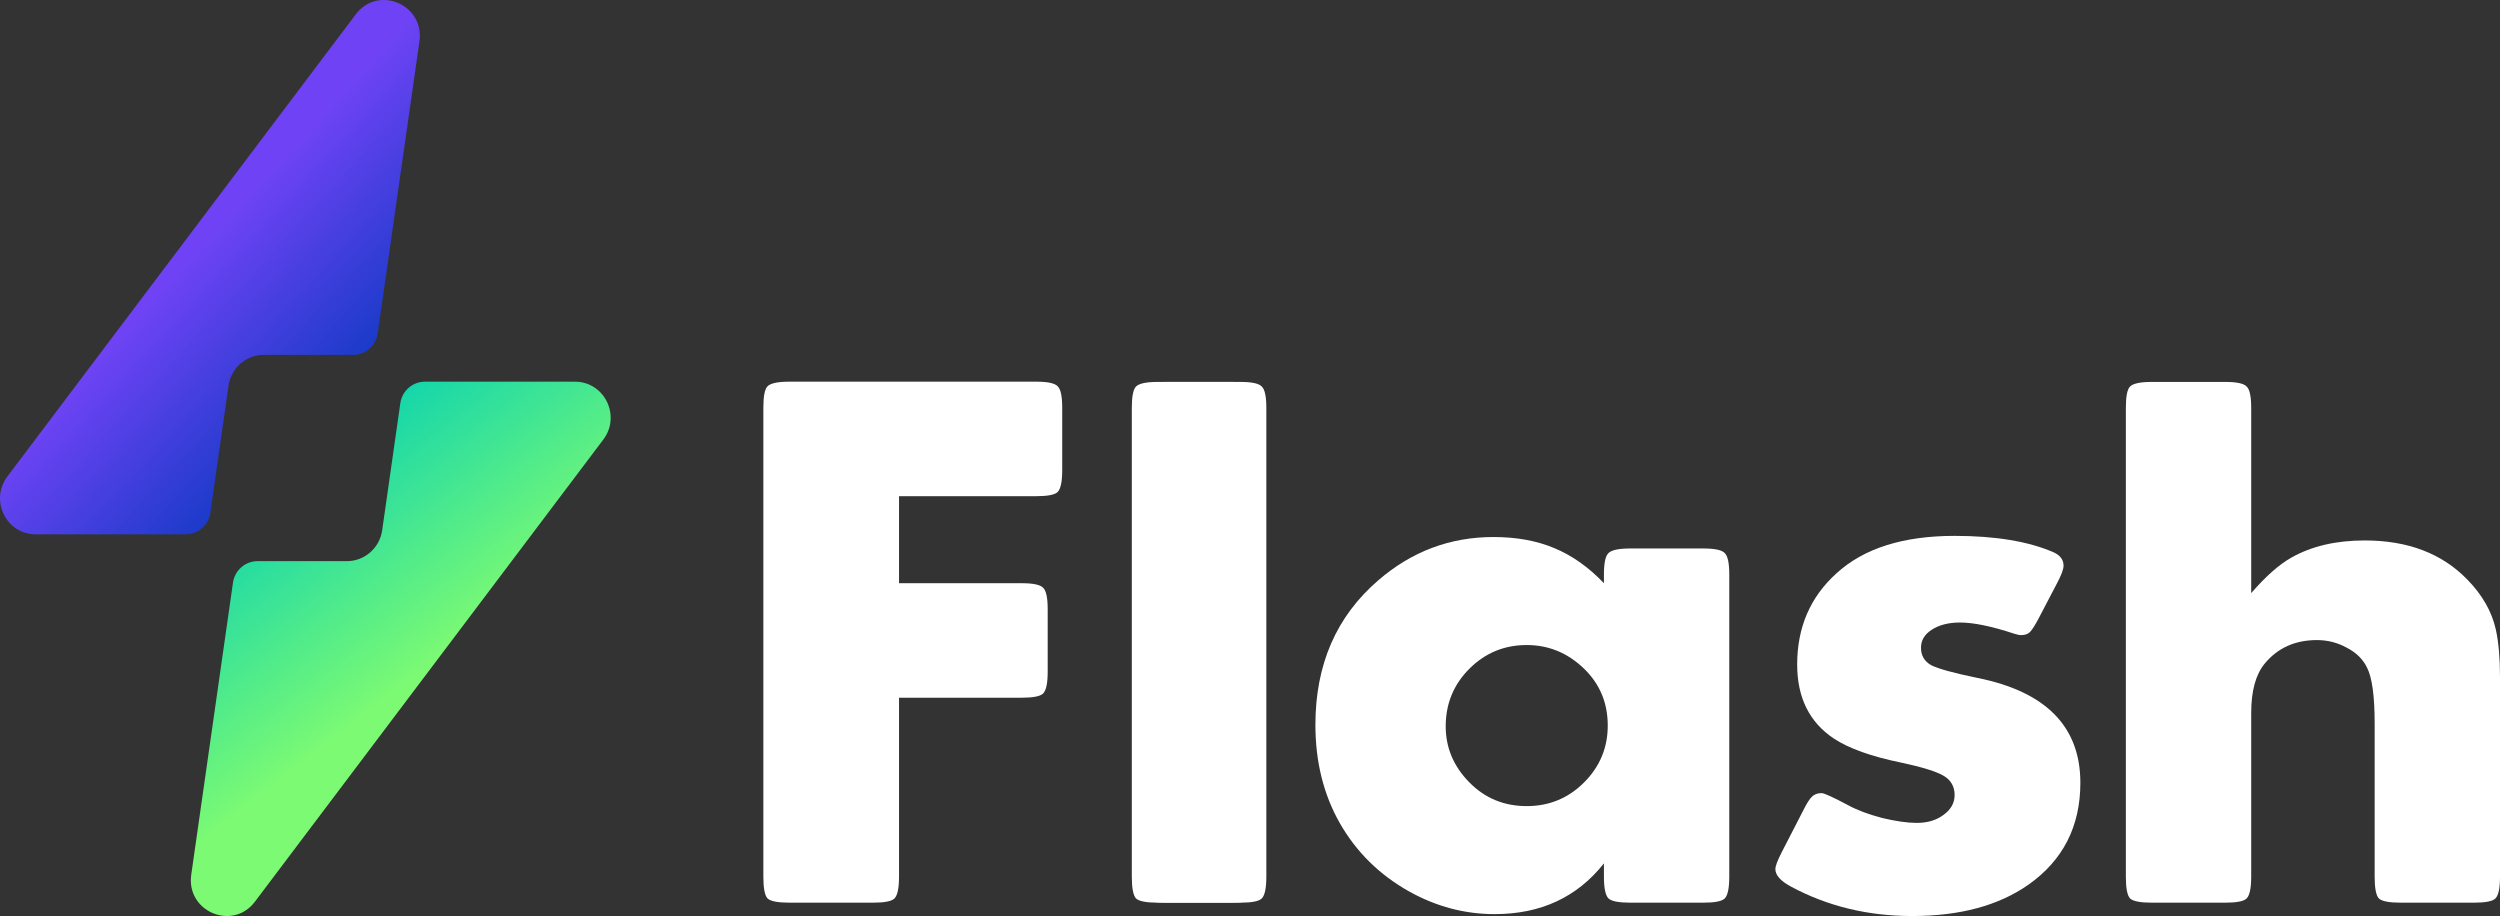
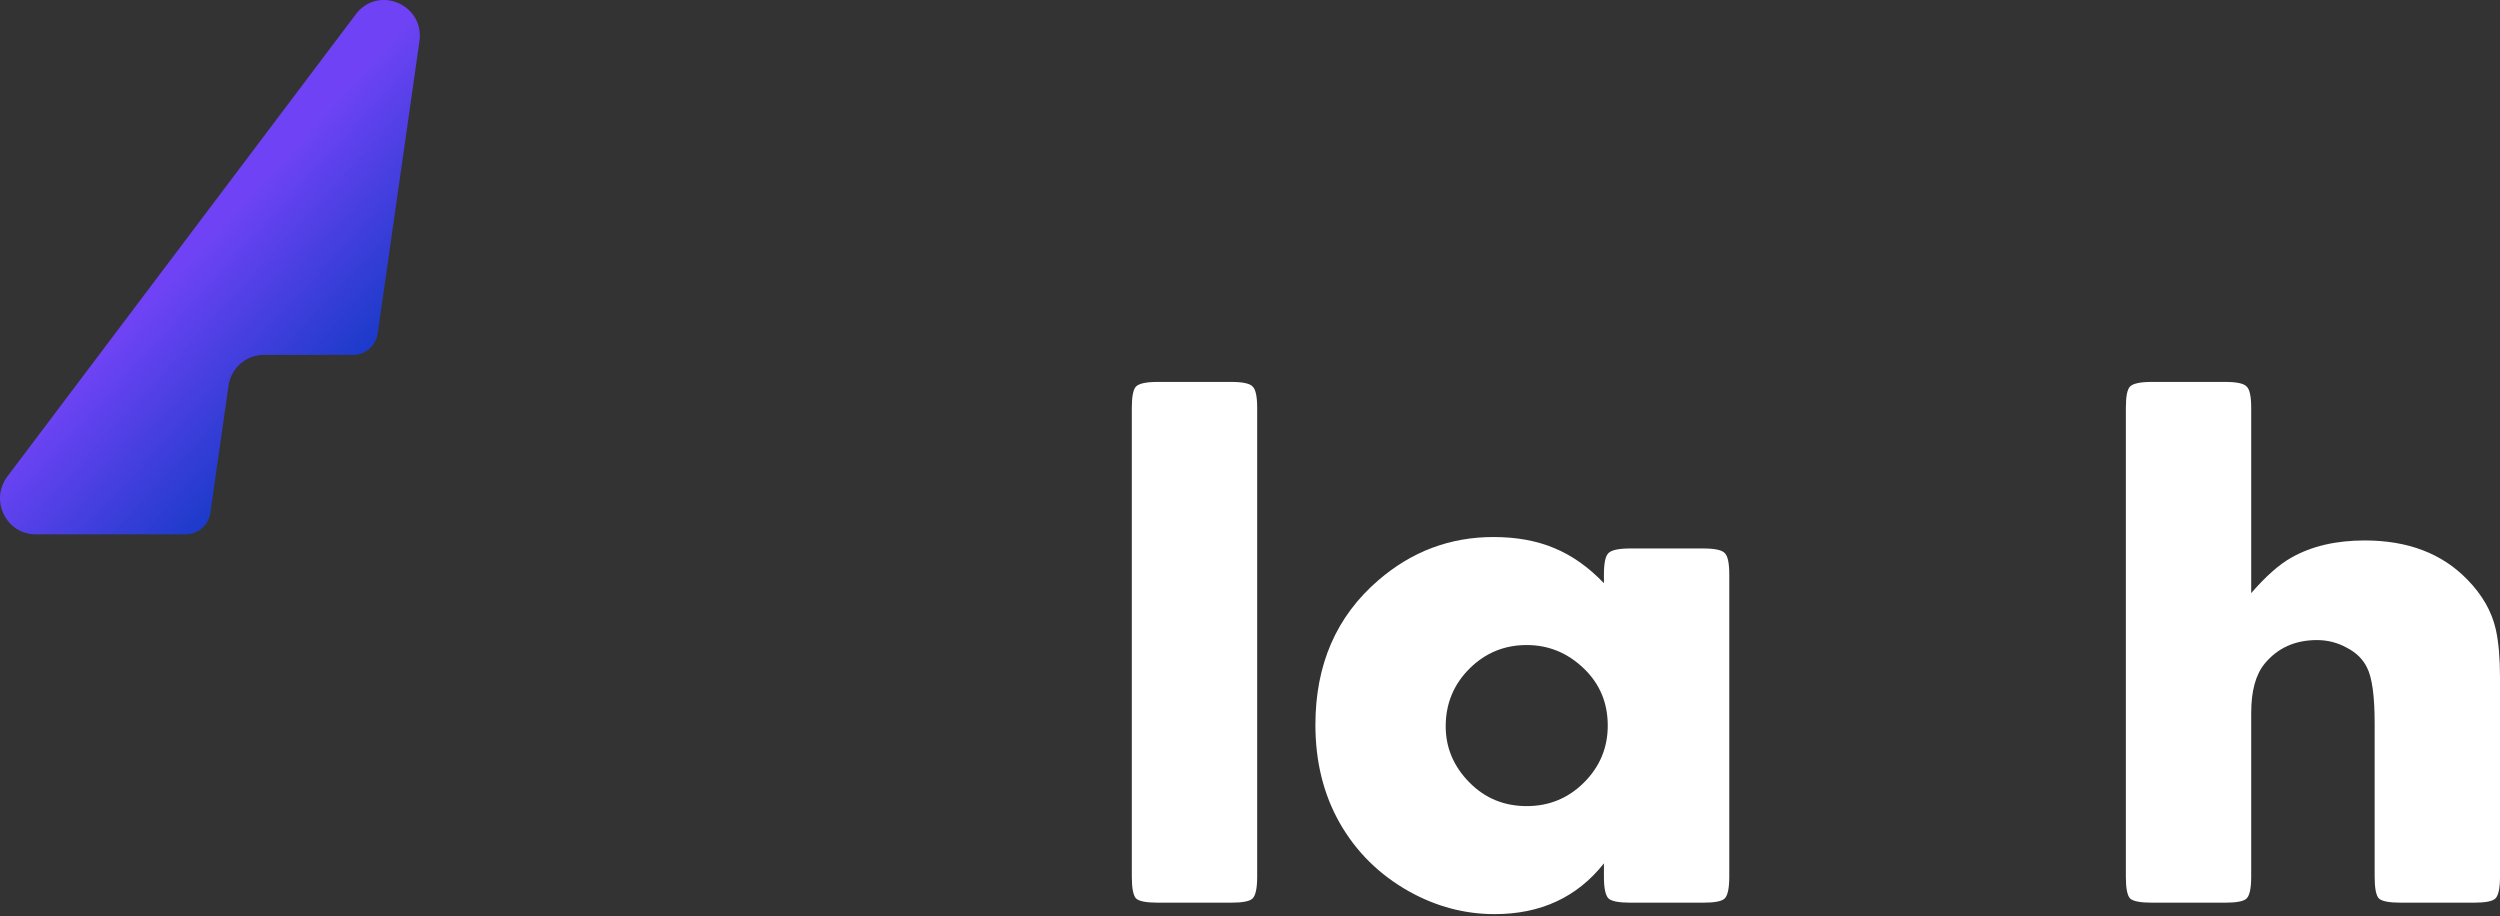
<svg xmlns="http://www.w3.org/2000/svg" width="131" height="48" viewBox="0 0 131 48" fill="none">
  <rect x="0" y="0" width="131" height="48" fill="#333333" stroke="none" />
-   <path d="M47.109 26V30.56H53.537C54.138 30.56 54.512 30.64 54.659 30.8C54.819 30.947 54.899 31.32 54.899 31.92V35.2C54.899 35.8 54.819 36.18 54.659 36.34C54.512 36.487 54.138 36.56 53.537 36.56H47.109V45.94C47.109 46.54 47.029 46.92 46.869 47.08C46.722 47.227 46.348 47.3 45.747 47.3H41.362C40.761 47.3 40.38 47.227 40.22 47.08C40.073 46.92 40 46.54 40 45.94V21.36C40 20.76 40.073 20.387 40.22 20.24C40.38 20.08 40.761 20 41.362 20H54.298C54.899 20 55.273 20.08 55.42 20.24C55.58 20.387 55.66 20.76 55.66 21.36V24.64C55.66 25.24 55.58 25.62 55.42 25.78C55.273 25.927 54.899 26 54.298 26H47.109Z" fill="white" />
-   <path d="M66.356 21.373V45.94C66.356 46.54 66.276 46.92 66.115 47.08C65.969 47.227 65.595 47.3 64.994 47.3H61.149C60.548 47.3 60.168 47.227 60.008 47.08C59.861 46.92 59.787 46.54 59.787 45.94V21.373C59.787 20.773 59.861 20.399 60.008 20.253C60.168 20.093 60.548 20.013 61.149 20.013H64.994C65.595 20.013 65.969 20.093 66.115 20.253C66.276 20.399 66.356 20.773 66.356 21.373Z" fill="white" />
  <path d="M84.046 45.24C82.644 47.013 80.735 47.9 78.319 47.9C76.757 47.9 75.268 47.507 73.853 46.72C72.278 45.84 71.056 44.633 70.188 43.1C69.347 41.607 68.927 39.9 68.927 37.98C68.927 34.82 70.028 32.293 72.231 30.4C73.98 28.893 75.989 28.14 78.258 28.14C79.46 28.14 80.521 28.333 81.443 28.72C82.377 29.107 83.245 29.72 84.046 30.56V30.1C84.046 29.5 84.126 29.127 84.286 28.98C84.446 28.82 84.827 28.74 85.428 28.74H89.253C89.853 28.74 90.227 28.82 90.374 28.98C90.534 29.127 90.614 29.5 90.614 30.1V45.94C90.614 46.54 90.534 46.92 90.374 47.08C90.227 47.227 89.853 47.3 89.253 47.3H85.428C84.827 47.3 84.446 47.227 84.286 47.08C84.126 46.92 84.046 46.54 84.046 45.94V45.24ZM80.001 33.8C78.826 33.8 77.825 34.213 76.997 35.04C76.169 35.867 75.755 36.873 75.755 38.06C75.755 39.18 76.169 40.16 76.997 41C77.811 41.827 78.812 42.24 80.001 42.24C81.176 42.24 82.177 41.827 83.005 41C83.832 40.173 84.246 39.18 84.246 38.02C84.246 36.833 83.832 35.84 83.005 35.04C82.15 34.213 81.149 33.8 80.001 33.8Z" fill="white" />
-   <path d="M107.789 30.56L106.848 32.36C106.648 32.747 106.487 33 106.367 33.12C106.26 33.227 106.107 33.28 105.907 33.28C105.813 33.28 105.686 33.253 105.526 33.2C104.351 32.813 103.41 32.62 102.703 32.62C102.102 32.62 101.608 32.747 101.221 33C100.847 33.24 100.66 33.553 100.66 33.94C100.66 34.353 100.84 34.66 101.201 34.86C101.574 35.047 102.375 35.267 103.604 35.52C107.208 36.24 109.011 38.073 109.011 41.02C109.011 43.3 108.103 45.08 106.287 46.36C104.725 47.453 102.696 48 100.199 48C97.876 48 95.76 47.487 93.851 46.46C93.304 46.167 93.03 45.86 93.03 45.54C93.03 45.38 93.144 45.08 93.371 44.64L94.472 42.5C94.672 42.1 94.832 41.847 94.953 41.74C95.073 41.62 95.24 41.56 95.453 41.56C95.587 41.56 96.054 41.773 96.855 42.2C97.322 42.453 97.91 42.673 98.617 42.86C99.338 43.033 99.946 43.12 100.44 43.12C101 43.12 101.468 42.98 101.841 42.7C102.229 42.42 102.422 42.073 102.422 41.66C102.422 41.22 102.235 40.887 101.861 40.66C101.488 40.433 100.74 40.2 99.619 39.96C98.057 39.64 96.882 39.22 96.094 38.7C94.812 37.847 94.172 36.553 94.172 34.82C94.172 32.873 94.859 31.28 96.234 30.04C97.663 28.733 99.725 28.08 102.422 28.08C104.558 28.08 106.287 28.367 107.609 28.94C107.956 29.1 108.13 29.333 108.13 29.64C108.13 29.827 108.016 30.133 107.789 30.56Z" fill="white" />
  <path d="M117.963 31.08C118.724 30.2 119.425 29.58 120.066 29.22C121.121 28.62 122.402 28.32 123.911 28.32C126.167 28.32 127.956 29 129.278 30.36C130.065 31.16 130.566 32.033 130.78 32.98C130.927 33.647 131 34.48 131 35.48V45.94C131 46.54 130.92 46.92 130.76 47.08C130.613 47.227 130.239 47.3 129.638 47.3H125.793C125.193 47.3 124.812 47.227 124.652 47.08C124.505 46.92 124.432 46.54 124.432 45.94V37.9C124.432 36.473 124.298 35.5 124.031 34.98C123.817 34.54 123.464 34.193 122.97 33.94C122.489 33.673 121.968 33.54 121.408 33.54C120.26 33.54 119.345 33.953 118.664 34.78C118.197 35.353 117.963 36.213 117.963 37.36V45.94C117.963 46.54 117.883 46.92 117.723 47.08C117.576 47.227 117.202 47.3 116.602 47.3H112.757C112.156 47.3 111.775 47.227 111.615 47.08C111.468 46.92 111.395 46.54 111.395 45.94V21.373C111.395 20.773 111.468 20.399 111.615 20.253C111.775 20.093 112.156 20.013 112.757 20.013H116.602C117.202 20.013 117.576 20.093 117.723 20.253C117.883 20.399 117.963 20.773 117.963 21.373V31.08Z" fill="white" />
  <path d="M65.876 21.373V45.94C65.876 46.54 65.796 46.92 65.635 47.08C65.489 47.227 65.115 47.3 64.514 47.3H60.669C60.068 47.3 59.688 47.227 59.528 47.08C59.381 46.92 59.307 46.54 59.307 45.94V21.373C59.307 20.773 59.381 20.399 59.528 20.253C59.688 20.093 60.068 20.013 60.669 20.013H64.514C65.115 20.013 65.489 20.093 65.635 20.253C65.796 20.399 65.876 20.773 65.876 21.373Z" fill="white" />
  <path d="M21.979 2.164C22.254 0.237 19.812 -0.799 18.644 0.75L0.386 24.968C-0.551 26.211 0.326 28 1.871 28H9.735C10.382 28 10.93 27.52 11.023 26.873L11.974 20.214C12.107 19.285 12.894 18.596 13.823 18.596H18.505C19.151 18.596 19.7 18.116 19.792 17.469L21.979 2.164Z" fill="url(#paint0_linear_1_2460)" />
-   <path d="M10.021 45.836C9.746 47.763 12.188 48.799 13.356 47.25L31.614 23.032C32.551 21.789 31.674 20 30.128 20H22.265C21.618 20 21.07 20.48 20.977 21.127L20.026 27.786C19.893 28.715 19.106 29.404 18.177 29.404H13.495C12.849 29.404 12.3 29.884 12.208 30.531L10.021 45.836Z" fill="url(#paint1_linear_1_2460)" />
  <defs>
    <linearGradient id="paint0_linear_1_2460" x1="9.363" y1="14.023" x2="17.644" y2="21.61" gradientUnits="userSpaceOnUse">
      <stop stop-color="#6F43F5" />
      <stop offset="1" stop-color="#133AC5" />
    </linearGradient>
    <linearGradient id="paint1_linear_1_2460" x1="23.554" y1="34.077" x2="14.486" y2="22.415" gradientUnits="userSpaceOnUse">
      <stop stop-color="#7CFA73" />
      <stop offset="1" stop-color="#00CFB6" />
    </linearGradient>
  </defs>
</svg>